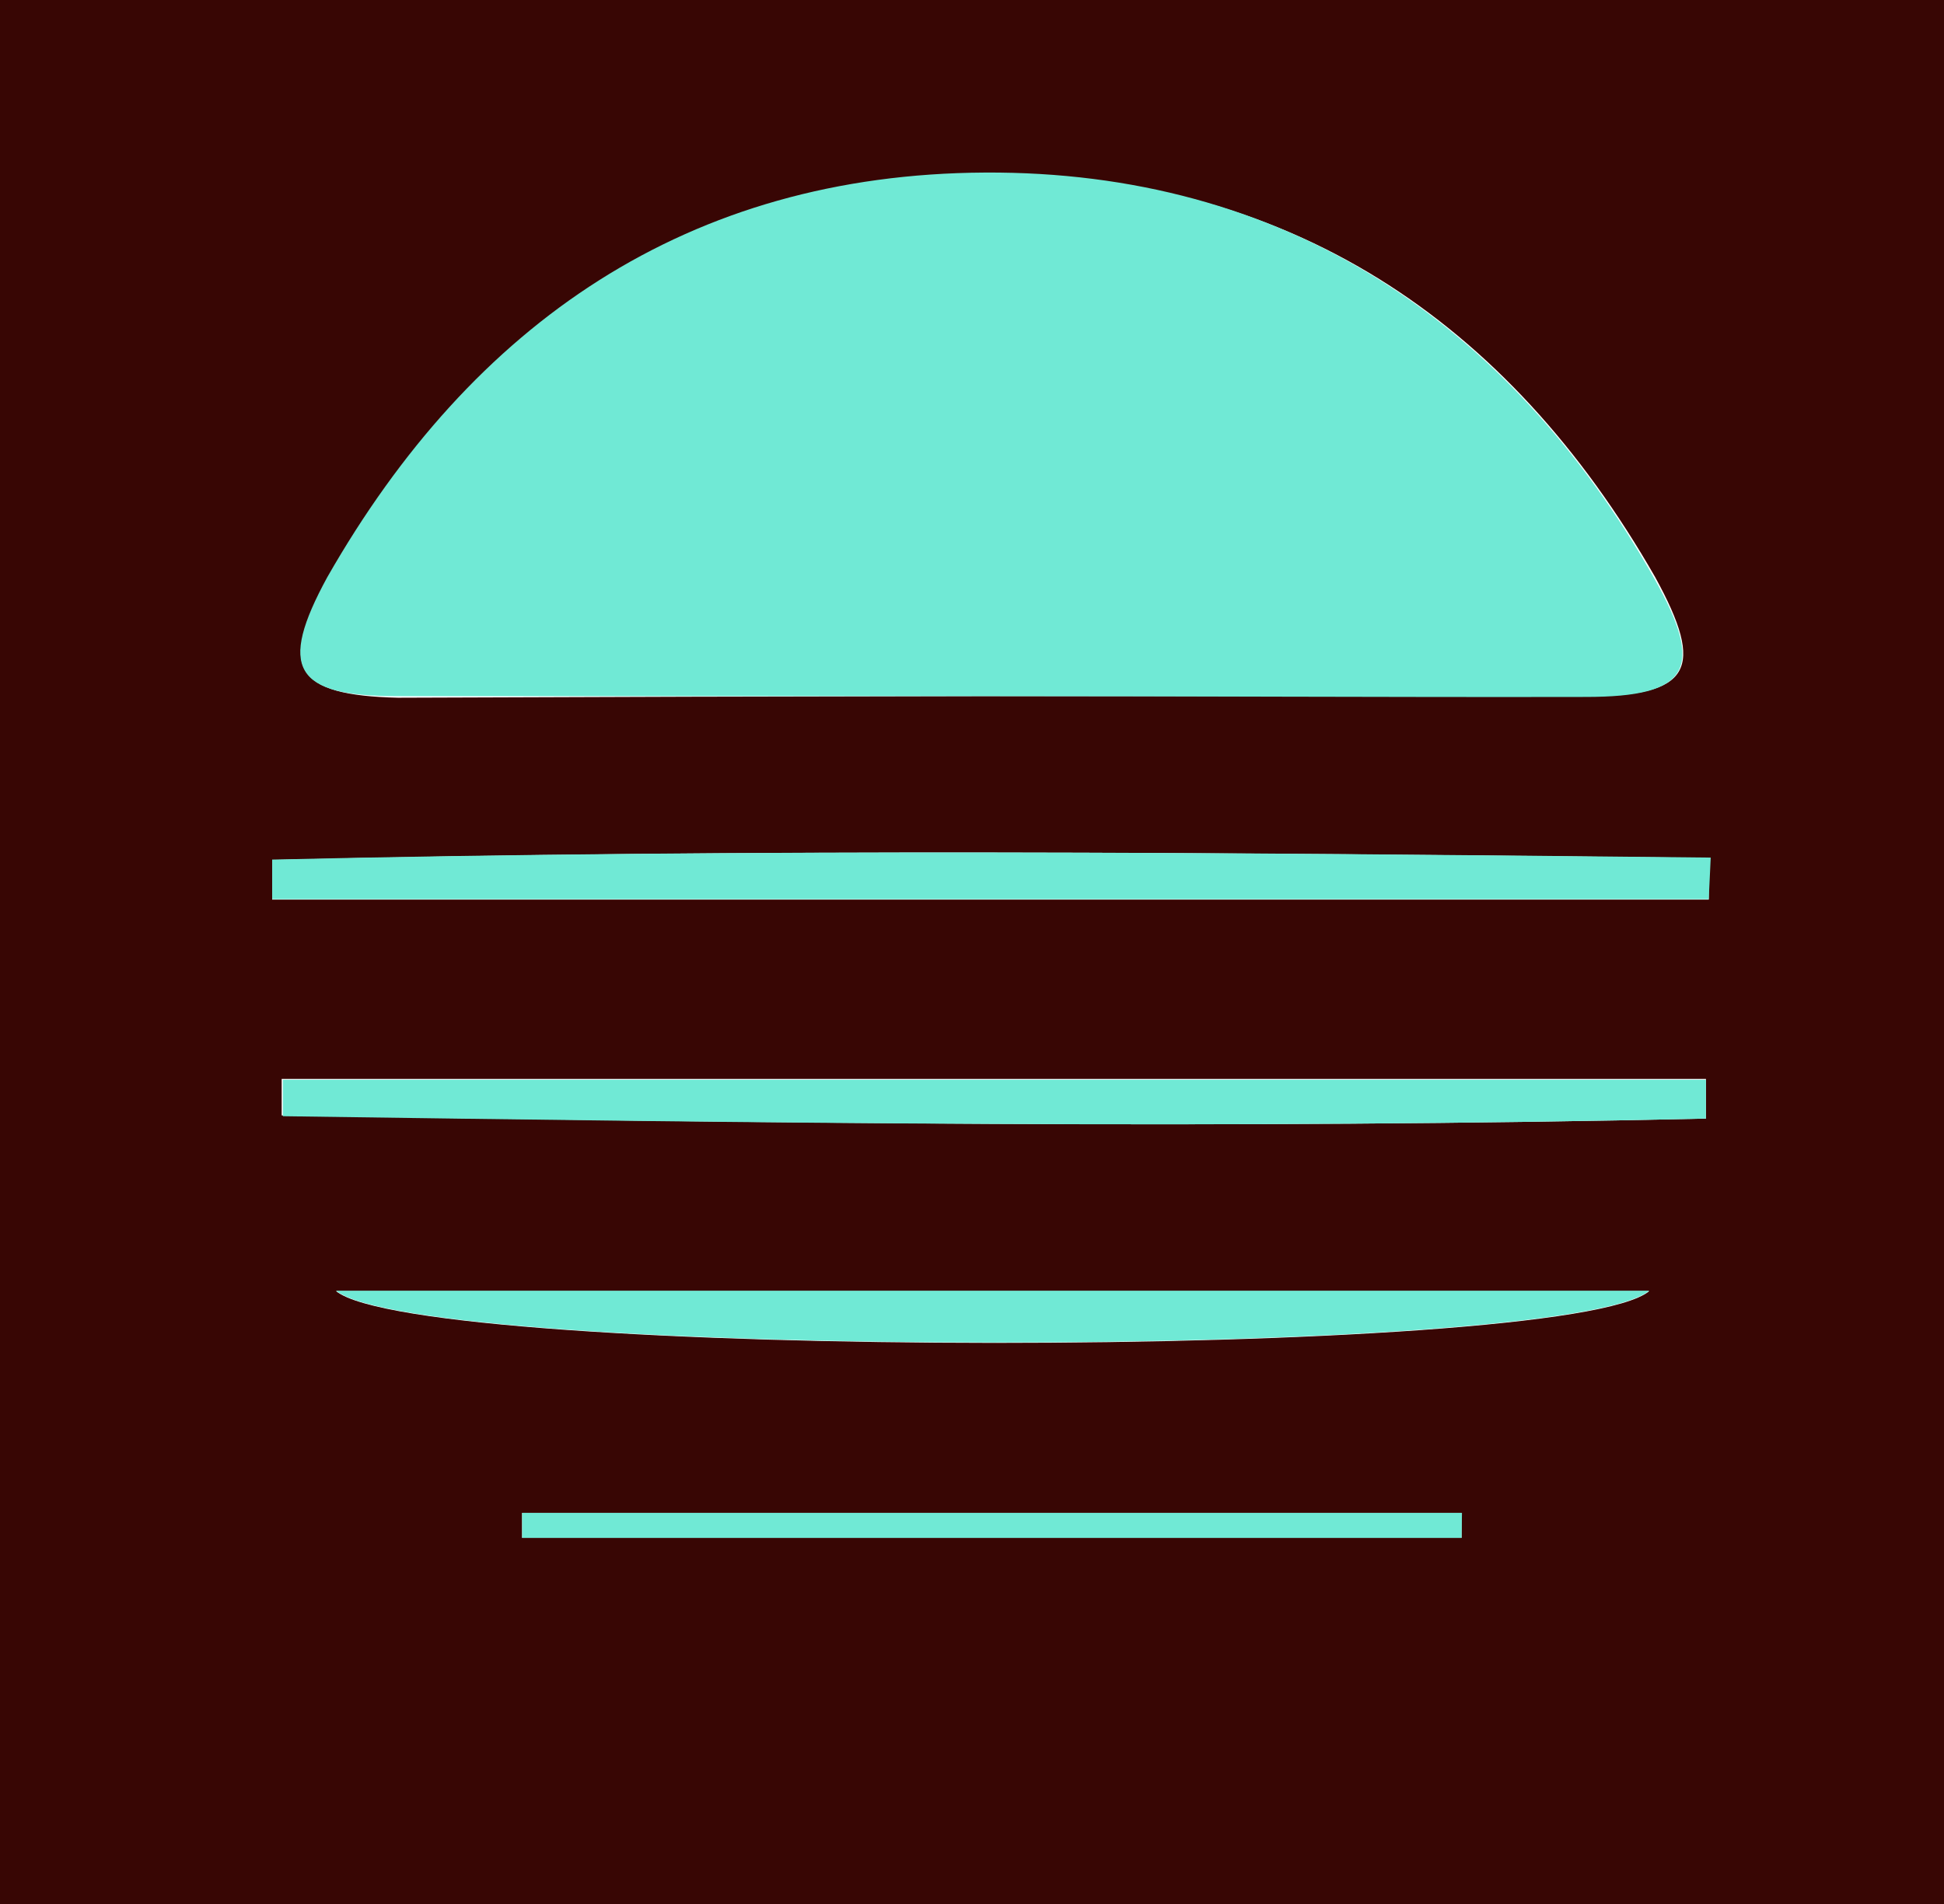
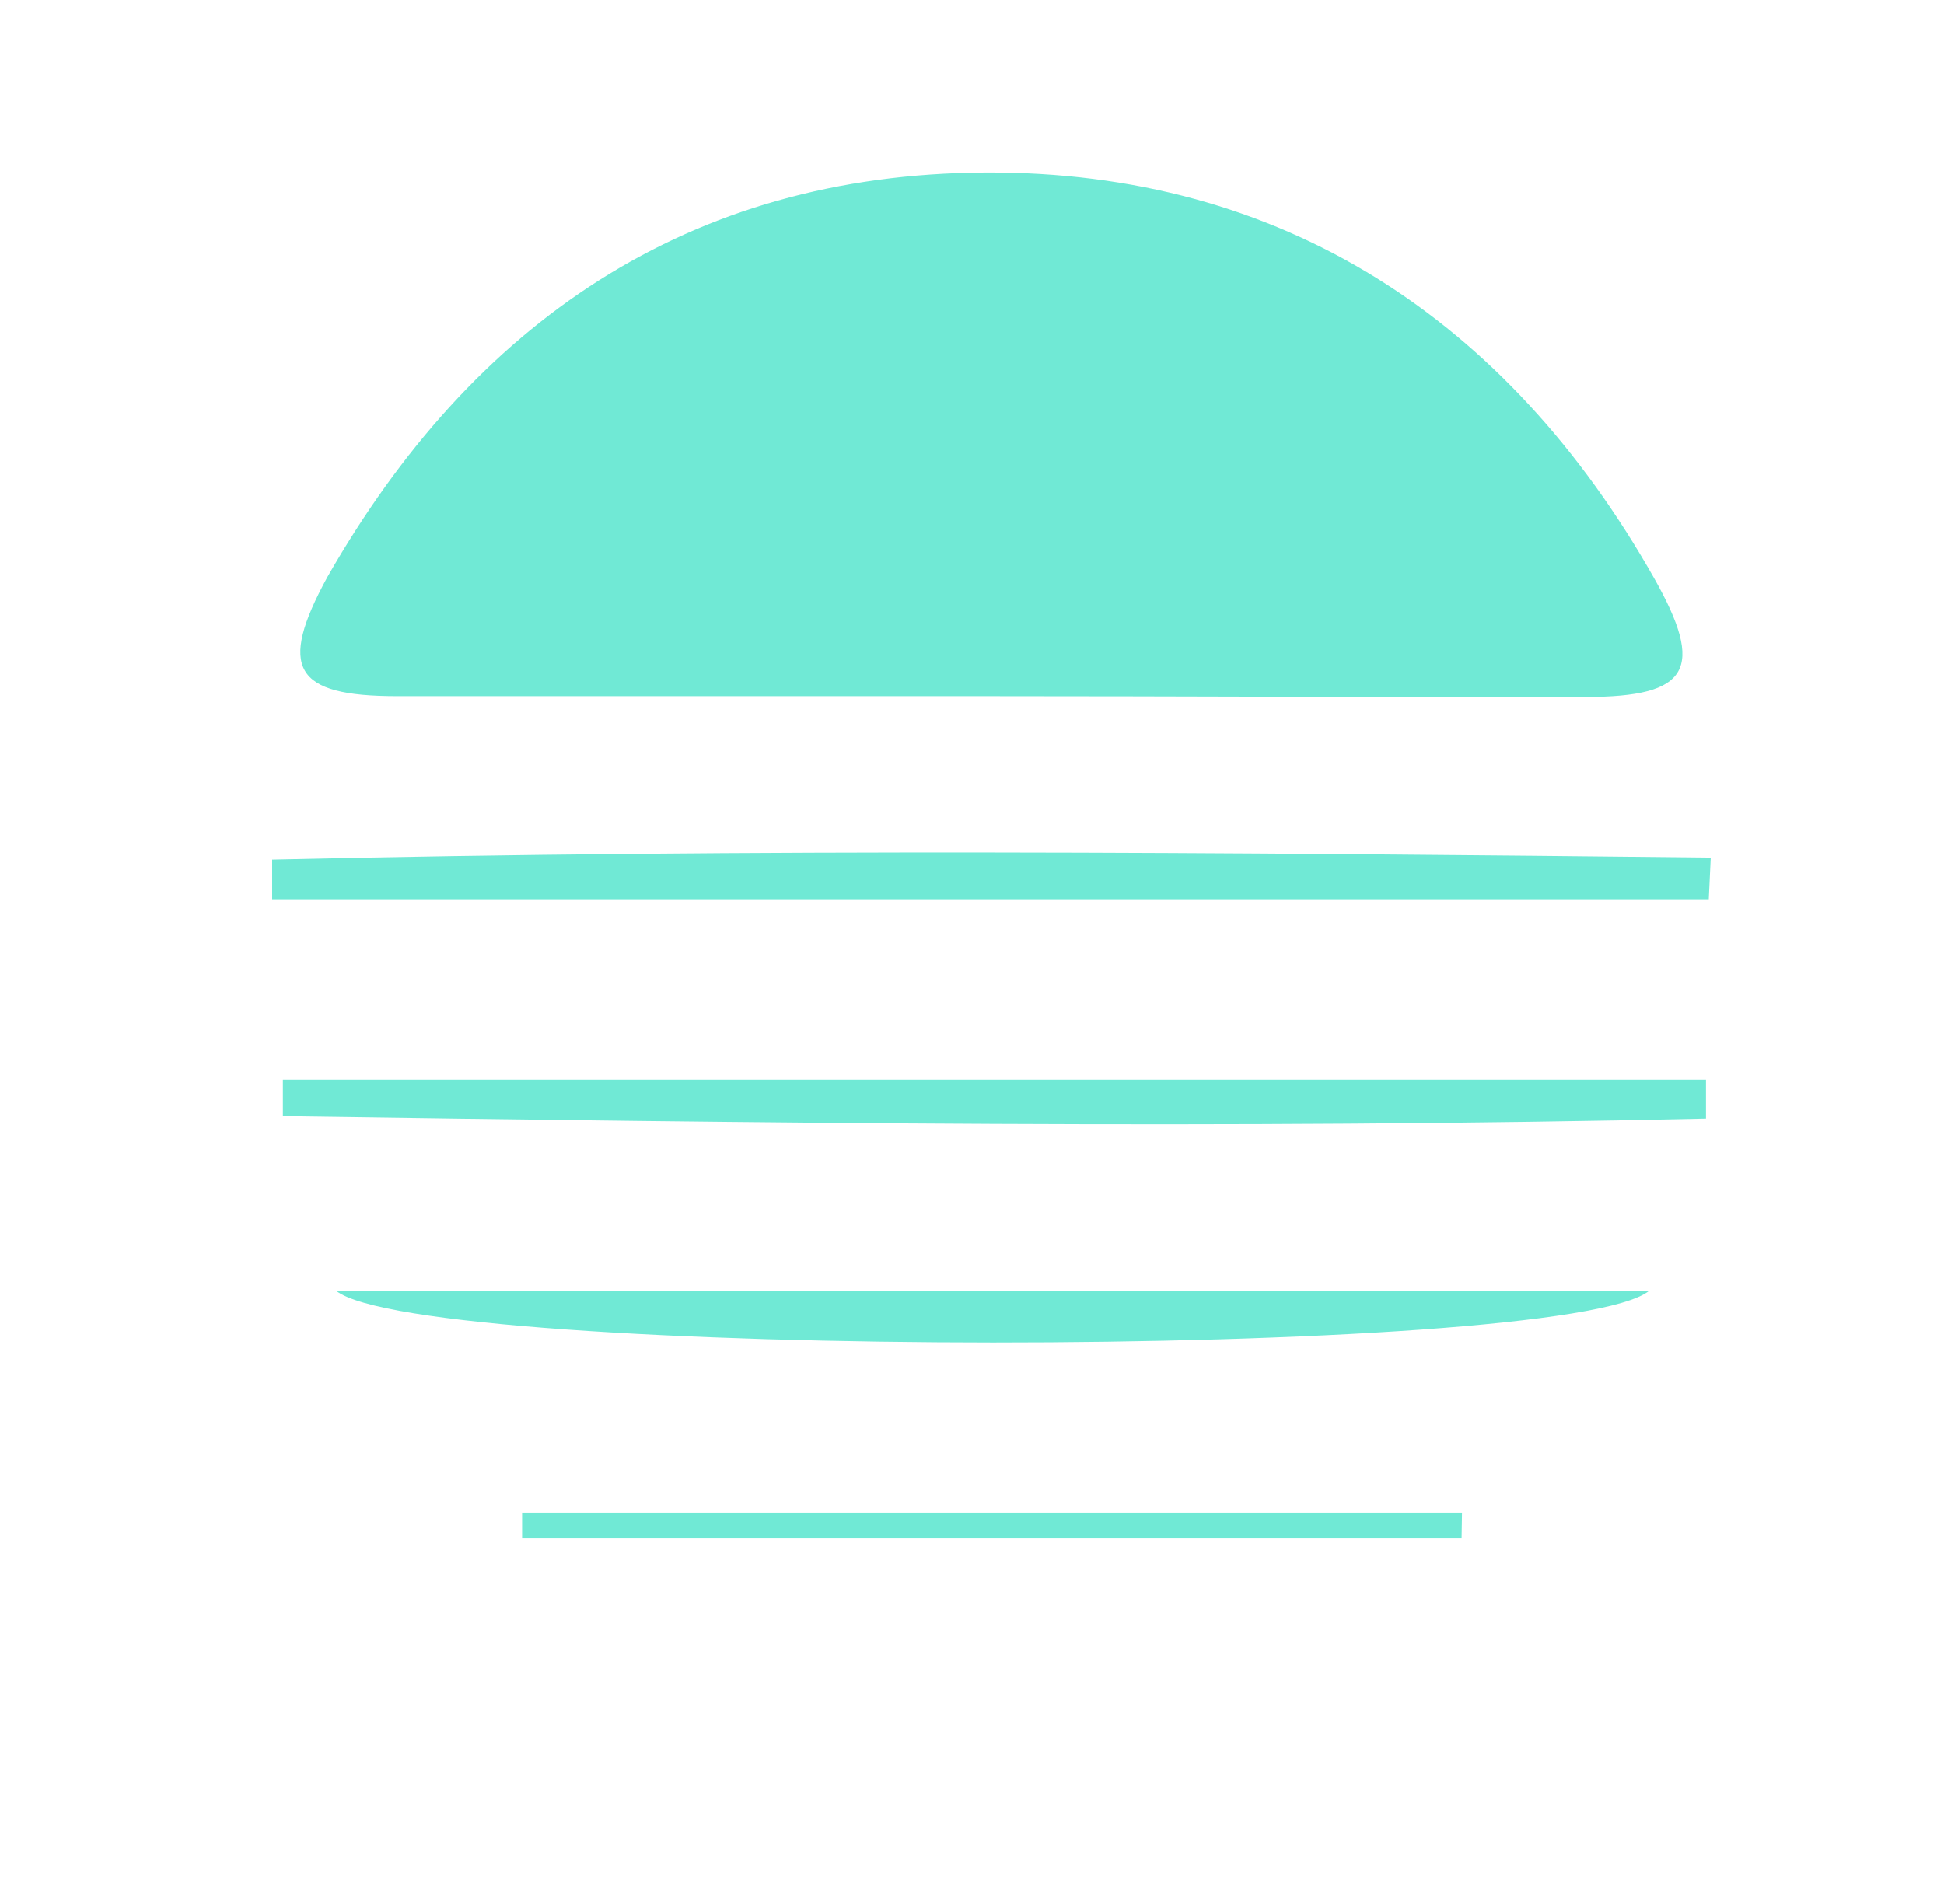
<svg xmlns="http://www.w3.org/2000/svg" id="Layer_1" data-name="Layer 1" width="49" height="48" viewBox="0 0 49 48">
  <defs>
    <style>.cls-1{fill:#380604;}.cls-2{fill:#70e9d5;}</style>
  </defs>
-   <path class="cls-1" d="M49,48H0V0H49ZM24.75,17.55H40c2.61,0,3-.67,1.72-3C38,8.05,32.44,4.35,24.86,4.39S11.94,8.18,8.28,14.59c-1.29,2.25-.84,2.94,1.75,3Q17.38,17.56,24.75,17.55Zm-16.28,15c2.15,1.73,31,1.75,33.1,0Zm34.6-9.87V21.63C31,21.49,19,21.39,6.86,21.68v1ZM43,28.2v-1H7.1v.92C19.06,28.31,31,28.47,43,28.2ZM36.84,38.77v-.63H13.16v.63Z" />
  <path class="cls-2" d="M24.75,17.55H10c-2.59,0-3-.71-1.75-3,3.66-6.41,9.1-10.16,16.58-10.2S38,8.05,41.69,14.57c1.3,2.3.89,3-1.72,3C34.9,17.58,29.82,17.55,24.75,17.55Z" />
  <path class="cls-2" d="M8.47,32.54h33.1C39.44,34.29,10.62,34.27,8.47,32.54Z" />
  <path class="cls-2" d="M43.07,22.67H6.86v-1C19,21.39,31,21.49,43.12,21.62Z" />
  <path class="cls-2" d="M43,28.2c-12,.27-23.91.11-35.87-.06v-.92H43Z" />
  <path class="cls-2" d="M36.84,38.77H13.16v-.63H36.85Z" />
</svg>